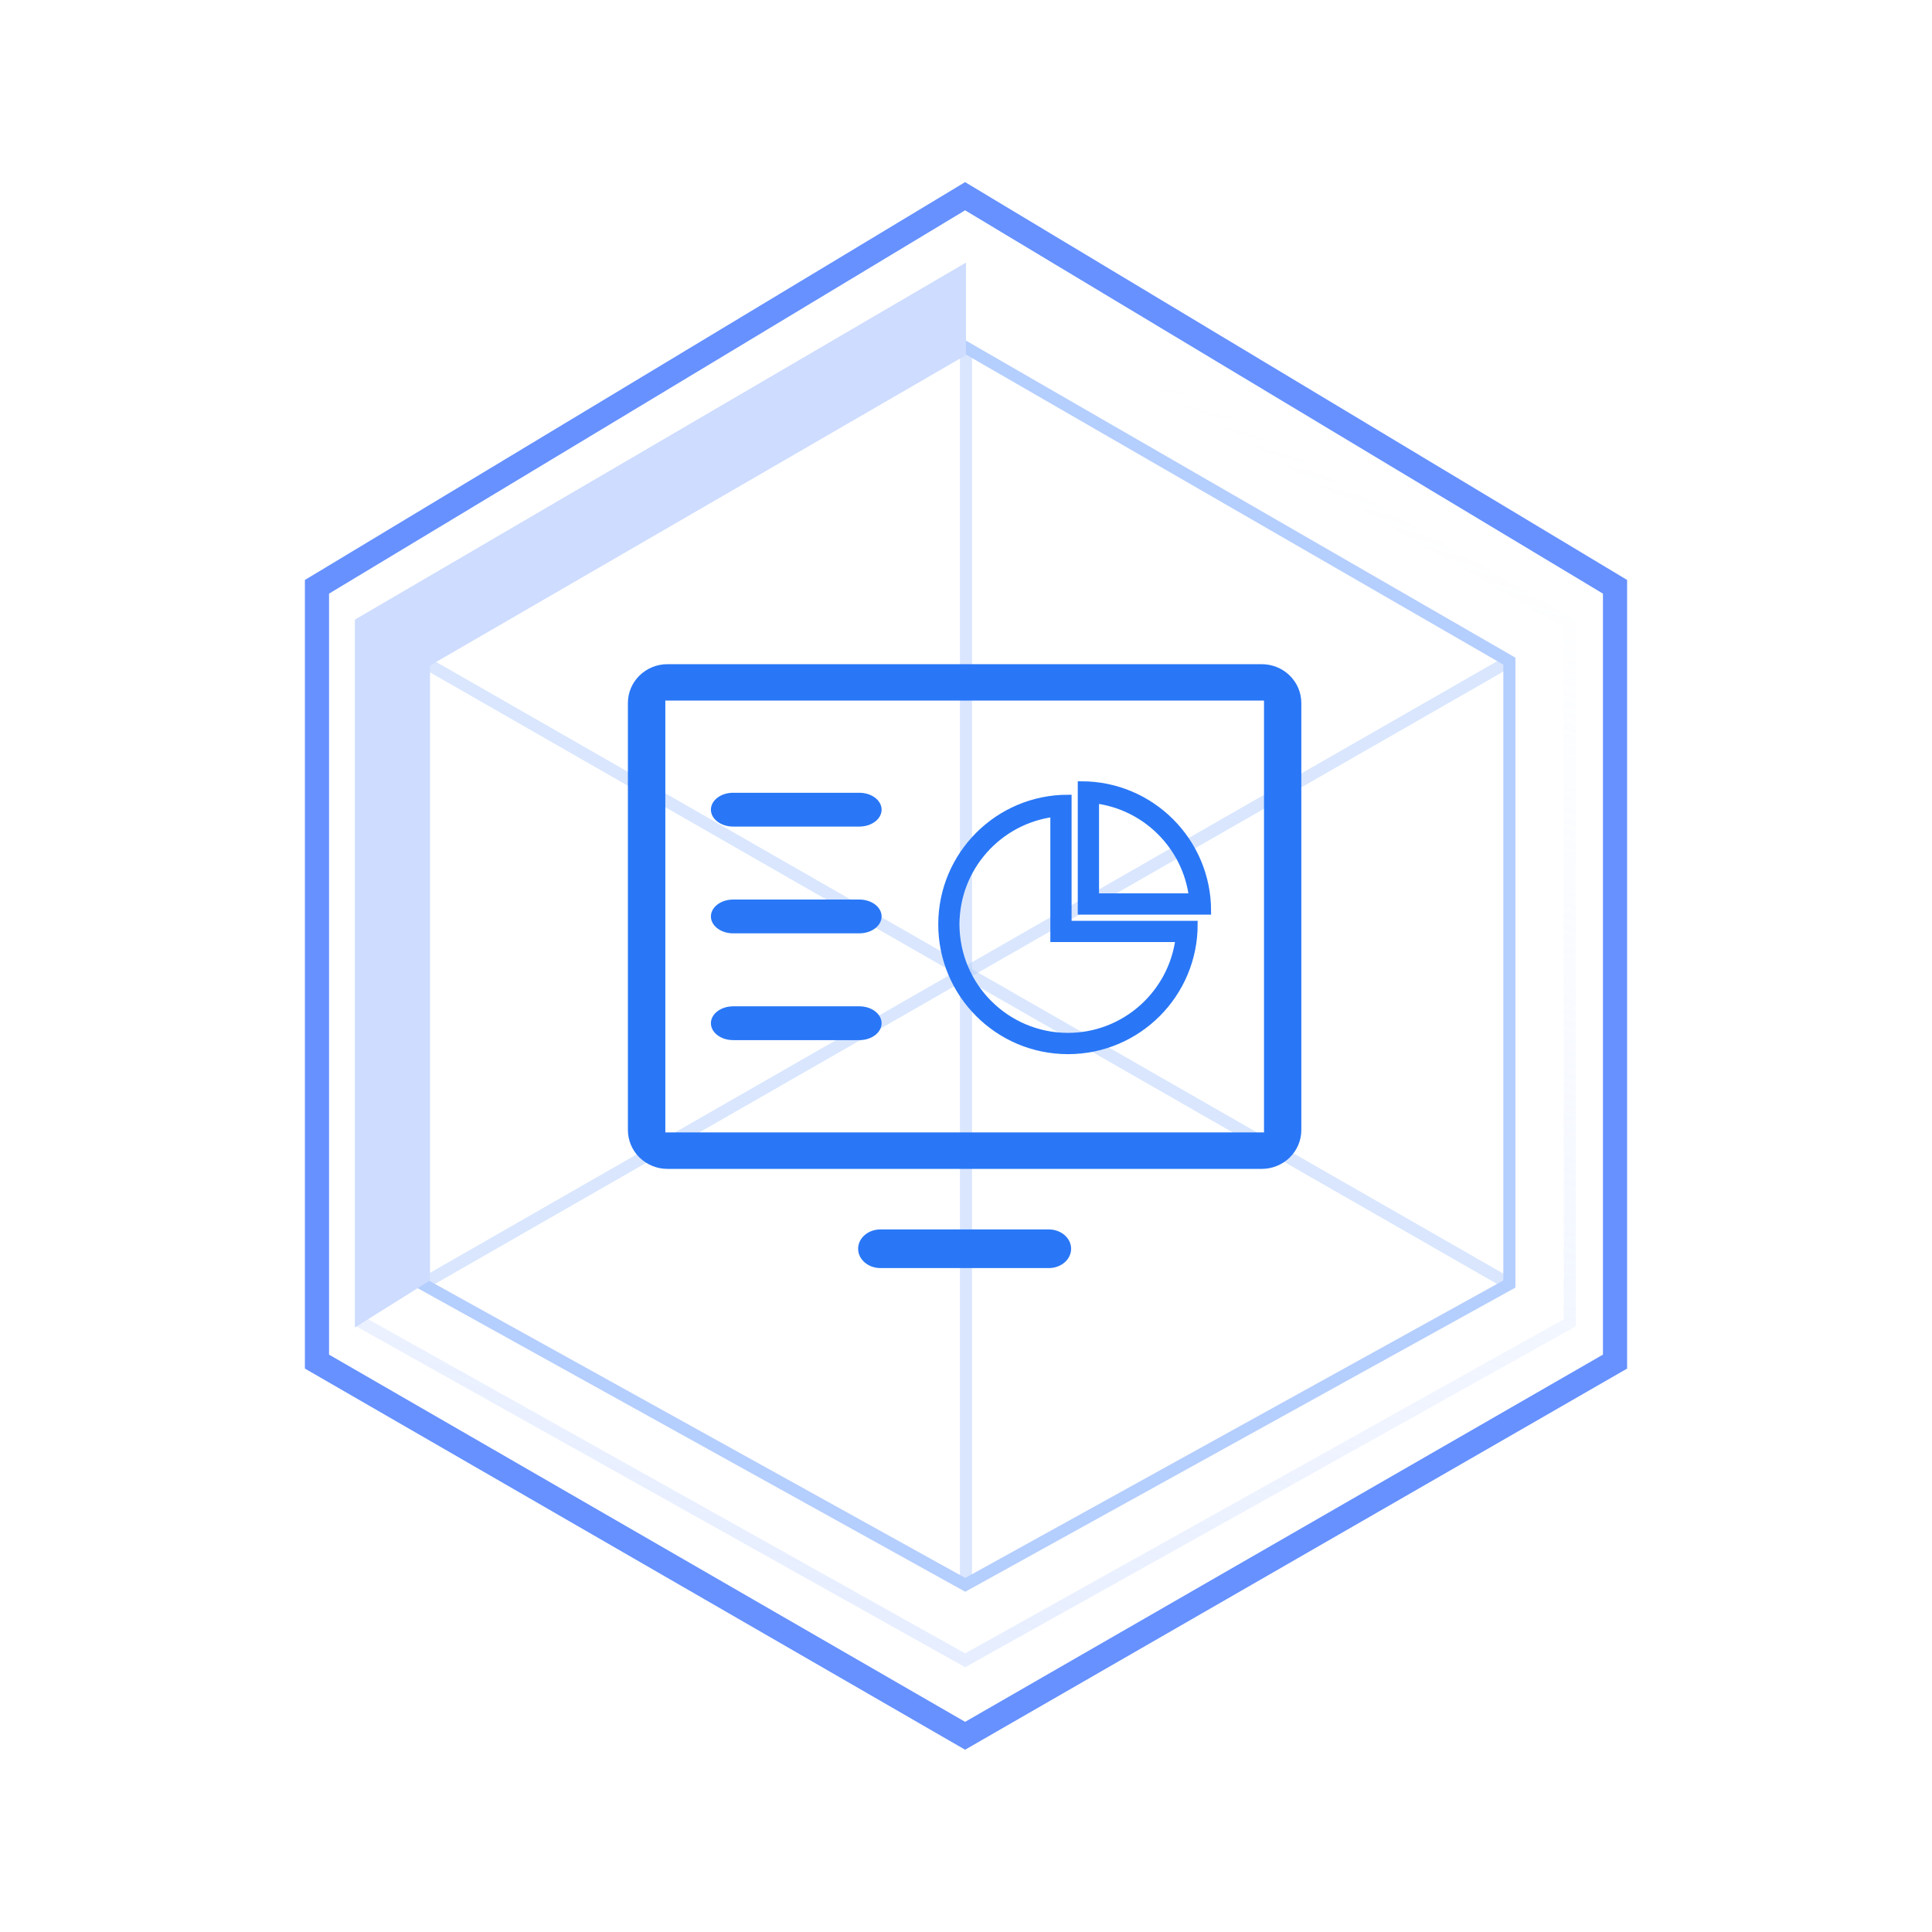
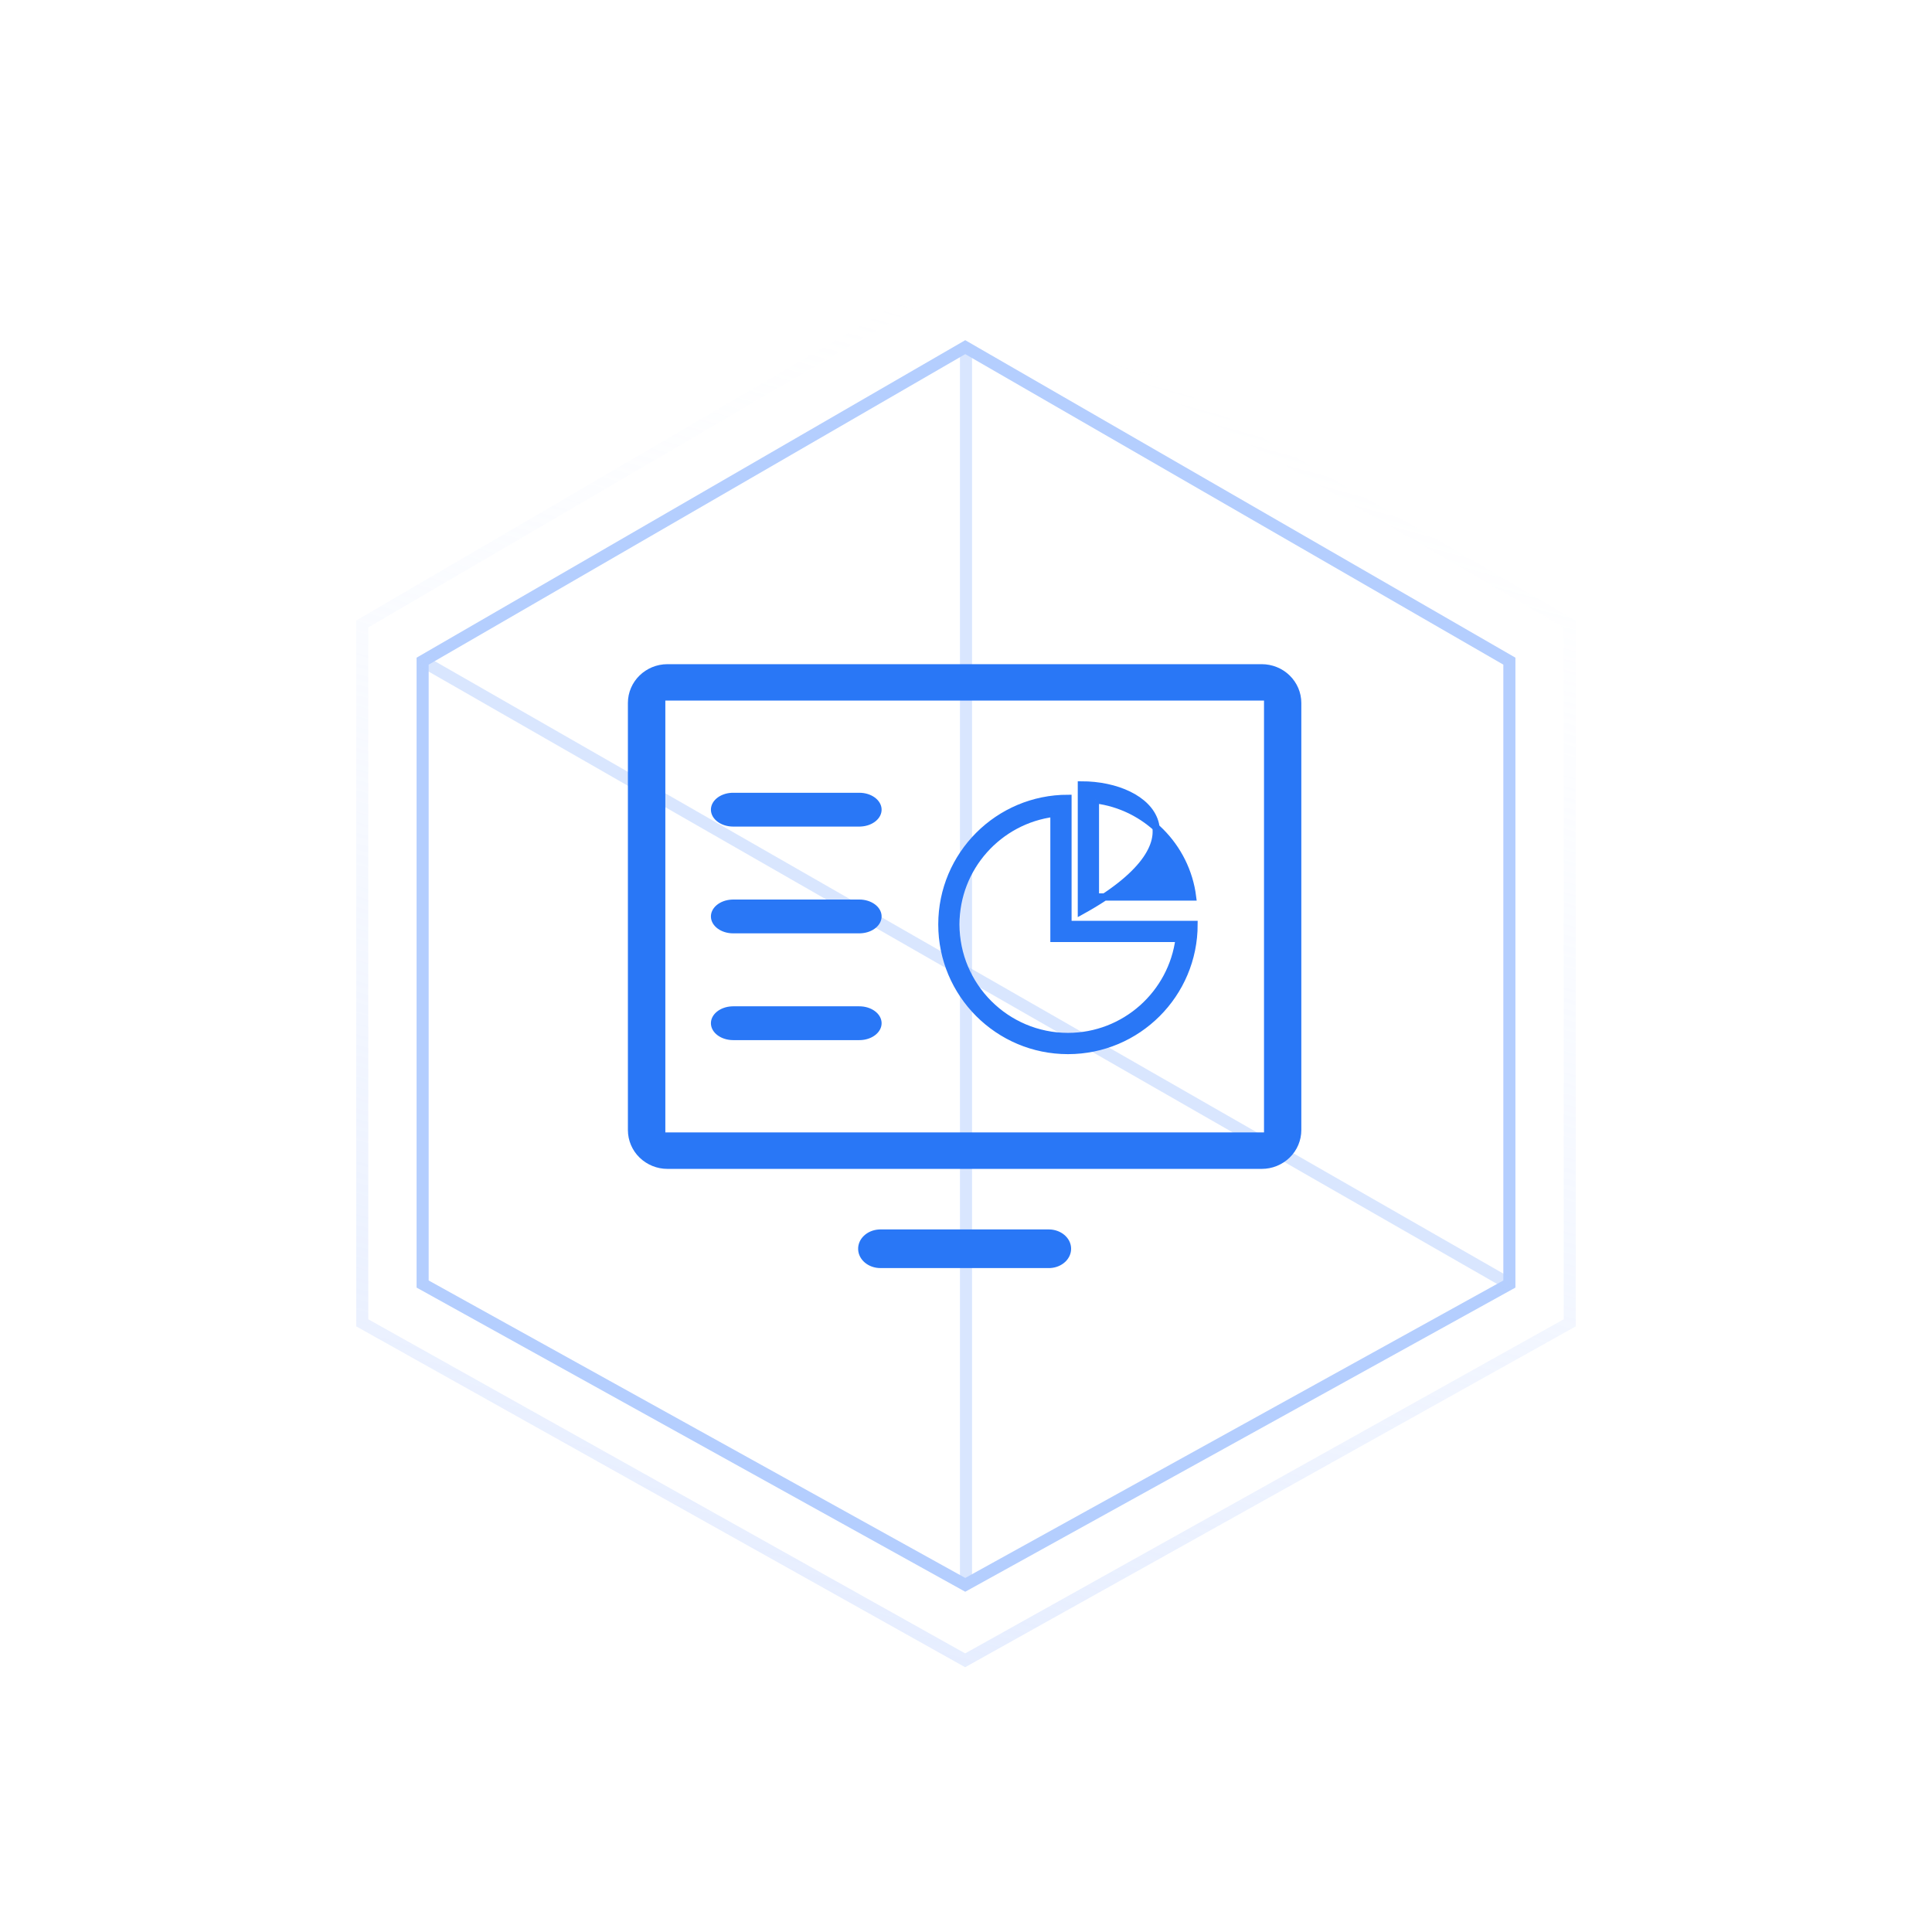
<svg xmlns="http://www.w3.org/2000/svg" width="80px" height="80px" viewBox="0 0 80 80" version="1.1">
  <title>炫酷的可视化效果</title>
  <defs>
    <linearGradient x1="71.61%" y1="9.086%" x2="50%" y2="100%" id="linearGradient-1">
      <stop stop-color="#E8F0FF" stop-opacity="0" offset="0%" />
      <stop stop-color="#CDDCFF" offset="100%" />
    </linearGradient>
  </defs>
  <g id="2月2日设计图" stroke="none" stroke-width="1" fill="none" fill-rule="evenodd">
    <g id="智慧电力" transform="translate(-1010, -2335)">
      <g id="产品优势" transform="translate(0, 1727)">
        <g id="编组-7备份-5" transform="translate(990, 568)">
          <g id="炫酷的可视化效果" transform="translate(20, 40)">
            <polygon id="矩形" fill="#D8D8D8" opacity="0" points="1.42386103e-13 0 80 0 80 80 1.42386103e-13 80" />
-             <polygon id="路径-4" stroke="#6691FF" points="39.963 8.125 13.125 24.298 13.125 56.381 39.963 71.875 66.875 56.381 66.875 24.298" />
            <polygon id="路径-4" stroke="url(#linearGradient-1)" stroke-width="0.5" opacity="0.5" points="39.965 11.25 15 25.837 15 54.775 39.965 68.75 65 54.775 65 25.837" />
            <polygon id="路径-4" stroke="#B4CEFE" stroke-width="0.5" points="39.969 14.375 17.5 27.377 17.5 53.169 39.969 65.625 62.5 53.169 62.5 27.377" />
            <line x1="17.5" y1="27.377" x2="62.5" y2="53.169" id="路径-6" stroke="#B4CEFE" stroke-width="0.5" opacity="0.5" />
-             <line x1="17.5" y1="53.169" x2="62.5" y2="27.377" id="路径-7" stroke="#B4CEFE" stroke-width="0.5" opacity="0.5" />
            <line x1="40" y1="14.375" x2="40" y2="65.625" id="路径-8" stroke="#B4CEFE" stroke-width="0.5" opacity="0.5" />
-             <polygon id="路径-5" fill="#CDDCFF" points="40 10.873 40 14.703 17.806 27.557 17.806 53.02 14.695 54.968 14.695 25.658" />
            <g id="编组" transform="translate(26, 27.5)" fill="#2977F6" fill-rule="nonzero">
              <g>
                <path d="M17.428,23.408 C17.926,23.408 18.335,23.75 18.352,24.181 C18.369,24.613 17.988,24.978 17.491,25.007 L17.428,25.008 L10.457,25.008 C9.96,25.009 9.55,24.667 9.534,24.236 C9.516,23.804 9.898,23.439 10.394,23.41 L10.457,23.408 L17.428,23.408 Z M26.244,0.002 C26.679,0.002 27.097,0.171 27.404,0.472 C27.712,0.774 27.885,1.183 27.885,1.609 L27.885,19.294 C27.884,19.722 27.711,20.132 27.404,20.431 C27.094,20.733 26.678,20.902 26.244,20.901 L1.64,20.901 C1.207,20.902 0.791,20.733 0.481,20.431 C0.174,20.132 0.001,19.722 0,19.294 L0,1.609 C0,0.721 0.735,0.002 1.64,0.002 L26.244,0.002 Z M1.55,1.51 L1.55,19.39 L26.34,19.39 L26.34,1.51 L1.55,1.51 Z M9.581,14.169 C10.079,14.169 10.488,14.468 10.505,14.845 C10.522,15.223 10.141,15.543 9.644,15.568 L9.581,15.569 L4.362,15.569 C3.863,15.57 3.455,15.271 3.438,14.893 C3.421,14.516 3.801,14.196 4.298,14.171 L4.362,14.169 L9.581,14.169 L9.581,14.169 Z M9.581,9.748 C10.079,9.747 10.488,10.046 10.505,10.424 C10.522,10.801 10.141,11.121 9.644,11.146 L9.581,11.148 L4.362,11.148 C3.863,11.149 3.455,10.849 3.438,10.472 C3.421,10.095 3.801,9.775 4.298,9.75 L4.362,9.748 L9.581,9.748 L9.581,9.748 Z M9.581,5.327 C10.079,5.326 10.488,5.626 10.505,6.003 C10.522,6.381 10.141,6.7 9.644,6.725 L9.581,6.727 L4.362,6.727 C3.863,6.727 3.455,6.428 3.438,6.05 C3.421,5.673 3.801,5.353 4.298,5.328 L4.362,5.327 L9.581,5.327 L9.581,5.327 Z" id="形状" />
                <g id="编组-10" transform="translate(13.001, 5.001)" stroke="#2977F6" stroke-width="0.3">
                  <path d="M4.641,1.174 L4.641,6.358 L9.825,6.358 C9.538,8.644 7.583,10.418 5.221,10.418 C2.662,10.418 0.58,8.336 0.58,5.777 C0.58,3.415 2.354,1.46 4.641,1.174 M5.221,0.557 C2.337,0.557 -1.04805054e-13,2.894 -1.04805054e-13,5.778 C-1.04805054e-13,8.661 2.337,10.999 5.221,10.999 C8.103,10.999 10.442,8.662 10.442,5.778 L5.221,5.778 L5.221,0.557 Z" id="形状" />
-                   <path d="M6.358,0.616 C8.454,0.879 10.119,2.544 10.381,4.641 L6.358,4.641 L6.358,0.616 M5.777,8.08242362e-14 L5.777,5.221 L10.998,5.221 C10.998,2.337 8.661,8.08242362e-14 5.777,8.08242362e-14 Z" id="形状" />
+                   <path d="M6.358,0.616 C8.454,0.879 10.119,2.544 10.381,4.641 L6.358,4.641 L6.358,0.616 M5.777,8.08242362e-14 L5.777,5.221 C10.998,2.337 8.661,8.08242362e-14 5.777,8.08242362e-14 Z" id="形状" />
                </g>
              </g>
            </g>
          </g>
        </g>
      </g>
    </g>
  </g>
</svg>